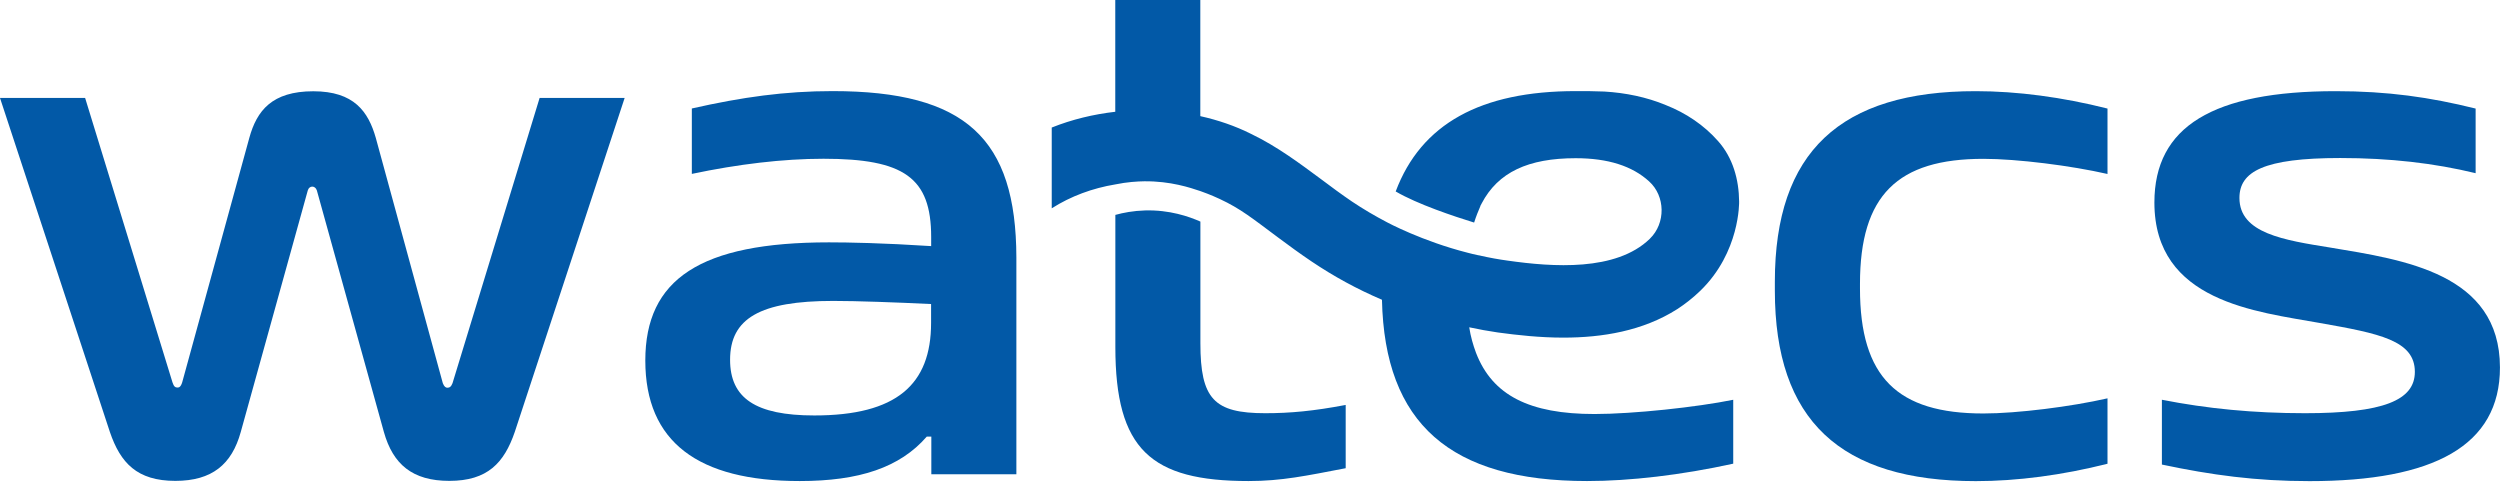
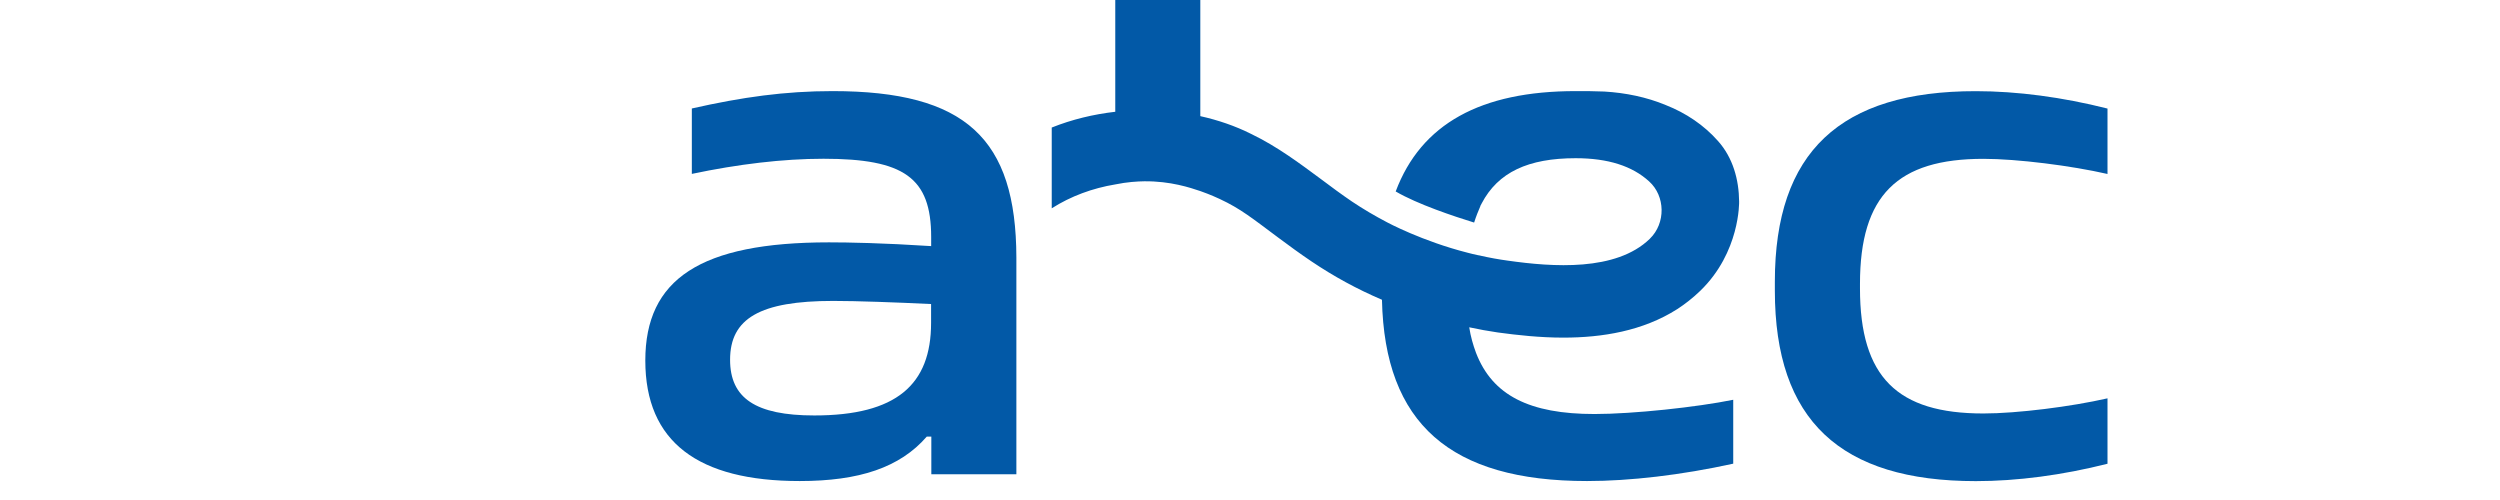
<svg xmlns="http://www.w3.org/2000/svg" width="120" height="24" viewBox="0 0 120 24" fill="none">
-   <path d="M21.721 18.393C21.653 18.572 21.572 18.611 21.473 18.611C21.405 18.611 21.323 18.572 21.255 18.393L18.038 6.618C17.678 5.356 16.994 4.381 15.039 4.381C13.053 4.381 12.326 5.314 11.967 6.618L8.745 18.354C8.677 18.572 8.595 18.602 8.527 18.602C8.416 18.602 8.347 18.564 8.279 18.354L4.086 4.702H0L5.275 20.737C5.78 22.217 6.576 23.082 8.416 23.082C10.183 23.082 11.128 22.286 11.556 20.737L14.773 9.143C14.842 8.895 15.133 8.895 15.21 9.143L18.427 20.737C18.863 22.286 19.796 23.082 21.567 23.082C23.407 23.082 24.198 22.217 24.708 20.737L29.983 4.702H25.901L21.721 18.393Z" fill="#0259A7" />
  <path d="M39.964 4.373C37.688 4.373 35.63 4.659 33.208 5.207V8.347C35.416 7.881 37.581 7.62 39.528 7.62C43.391 7.62 44.696 8.523 44.696 11.376V11.813C42.381 11.663 40.721 11.633 39.789 11.633C33.611 11.633 30.975 13.4 30.975 17.306C30.975 21.212 33.508 23.09 38.385 23.09C41.239 23.09 43.194 22.445 44.486 20.956H44.704V22.765H48.786V12.36C48.773 6.649 46.352 4.373 39.964 4.373ZM44.692 15.501C44.692 18.461 43.032 19.942 39.087 19.942C36.263 19.942 35.044 19.107 35.044 17.268C35.044 15.282 36.486 14.444 39.994 14.444C41.115 14.444 42.993 14.512 44.692 14.594V15.501Z" fill="#0259A7" />
  <path d="M85.193 13.515V13.951C85.193 20.172 88.334 23.094 94.841 23.094C96.826 23.094 98.995 22.808 101.16 22.26V19.12C99.423 19.518 96.826 19.847 95.201 19.847C91.076 19.847 89.279 18.11 89.279 13.845V13.626C89.279 9.365 91.089 7.624 95.201 7.624C96.831 7.624 99.423 7.953 101.16 8.351V5.211C98.995 4.663 96.826 4.376 94.841 4.376C88.334 4.372 85.193 7.294 85.193 13.515Z" fill="#0259A7" />
-   <path d="M111.865 11.885C109.628 11.526 107.493 11.2 107.493 9.502C107.493 8.24 108.644 7.585 112.332 7.585C114.715 7.585 116.854 7.833 118.83 8.313V5.211C116.623 4.663 114.608 4.376 112.113 4.376C106.222 4.376 103.411 6.075 103.411 9.72C103.411 14.491 108.318 14.957 111.36 15.505C114.214 16.009 115.913 16.339 115.913 17.849C115.913 19.218 114.394 19.834 110.637 19.834C108.182 19.834 105.94 19.616 103.771 19.188V22.299C106.154 22.803 108.293 23.094 110.856 23.094C116.815 23.094 119.998 21.396 119.998 17.64C119.994 13.117 115.373 12.471 111.865 11.885Z" fill="#0259A7" />
  <path d="M70.848 16.934C70.711 16.566 70.591 16.155 70.523 15.71C70.981 15.809 71.434 15.89 71.892 15.958C72.838 16.087 73.92 16.206 75.041 16.206C76.902 16.206 78.857 15.89 80.509 14.837C80.894 14.585 81.262 14.298 81.612 13.96C83.529 12.104 83.478 9.691 83.478 9.678C83.469 8.625 83.183 7.573 82.464 6.768C81.788 6.003 80.924 5.425 79.969 5.048C79.037 4.659 78.023 4.454 77.009 4.394C76.555 4.373 76.085 4.373 75.631 4.373C71.079 4.373 68.213 5.943 66.993 9.19C68.037 9.802 69.8 10.388 70.758 10.683C70.857 10.371 70.963 10.114 71.049 9.917C71.058 9.879 71.079 9.827 71.109 9.789C71.118 9.776 71.118 9.768 71.118 9.768C71.905 8.266 73.355 7.594 75.631 7.594C77.189 7.594 78.352 7.971 79.157 8.707C79.94 9.412 79.961 10.713 79.195 11.457L79.187 11.466C77.565 13.036 74.527 12.818 72.371 12.51C71.93 12.45 71.486 12.369 71.049 12.27C71.011 12.266 70.968 12.258 70.925 12.245C70.767 12.21 70.608 12.176 70.454 12.133C68.26 11.577 66.578 10.67 66.578 10.67C65.992 10.362 65.436 10.037 64.888 9.669C64.392 9.331 63.904 8.972 63.416 8.604C62.385 7.842 61.312 7.034 60.058 6.43C59.284 6.041 58.458 5.763 57.615 5.575V0H53.533V5.365C52.489 5.485 51.454 5.733 50.483 6.122V9.999C51.407 9.412 52.447 9.032 53.533 8.852C54.102 8.736 54.582 8.707 54.928 8.702C56.182 8.689 57.136 9.01 57.619 9.173C57.739 9.216 58.094 9.34 58.543 9.549C59.562 10.024 60.114 10.482 61.346 11.398C61.88 11.796 62.407 12.181 62.954 12.549C64.02 13.267 65.149 13.883 66.334 14.388C66.463 20.339 69.62 23.09 76.179 23.09C78.237 23.09 80.701 22.804 83.195 22.256V19.189C81.454 19.544 78.386 19.873 76.538 19.873C73.415 19.873 71.635 18.979 70.848 16.934Z" fill="#0259A7" />
-   <path d="M64.593 19.437V22.474C62.714 22.834 61.525 23.09 59.933 23.09C55.236 23.09 53.537 21.572 53.537 16.656V10.315C53.922 10.208 54.401 10.118 54.958 10.101C56.134 10.067 57.067 10.392 57.619 10.636V16.476C57.619 19.146 58.273 19.834 60.729 19.834C61.923 19.834 63.044 19.732 64.593 19.437Z" fill="#0259A7" />
  <path d="M71.053 12.27V12.275C71.01 12.266 70.967 12.258 70.929 12.245C70.972 12.258 71.014 12.266 71.053 12.27Z" fill="#0259A7" />
</svg>